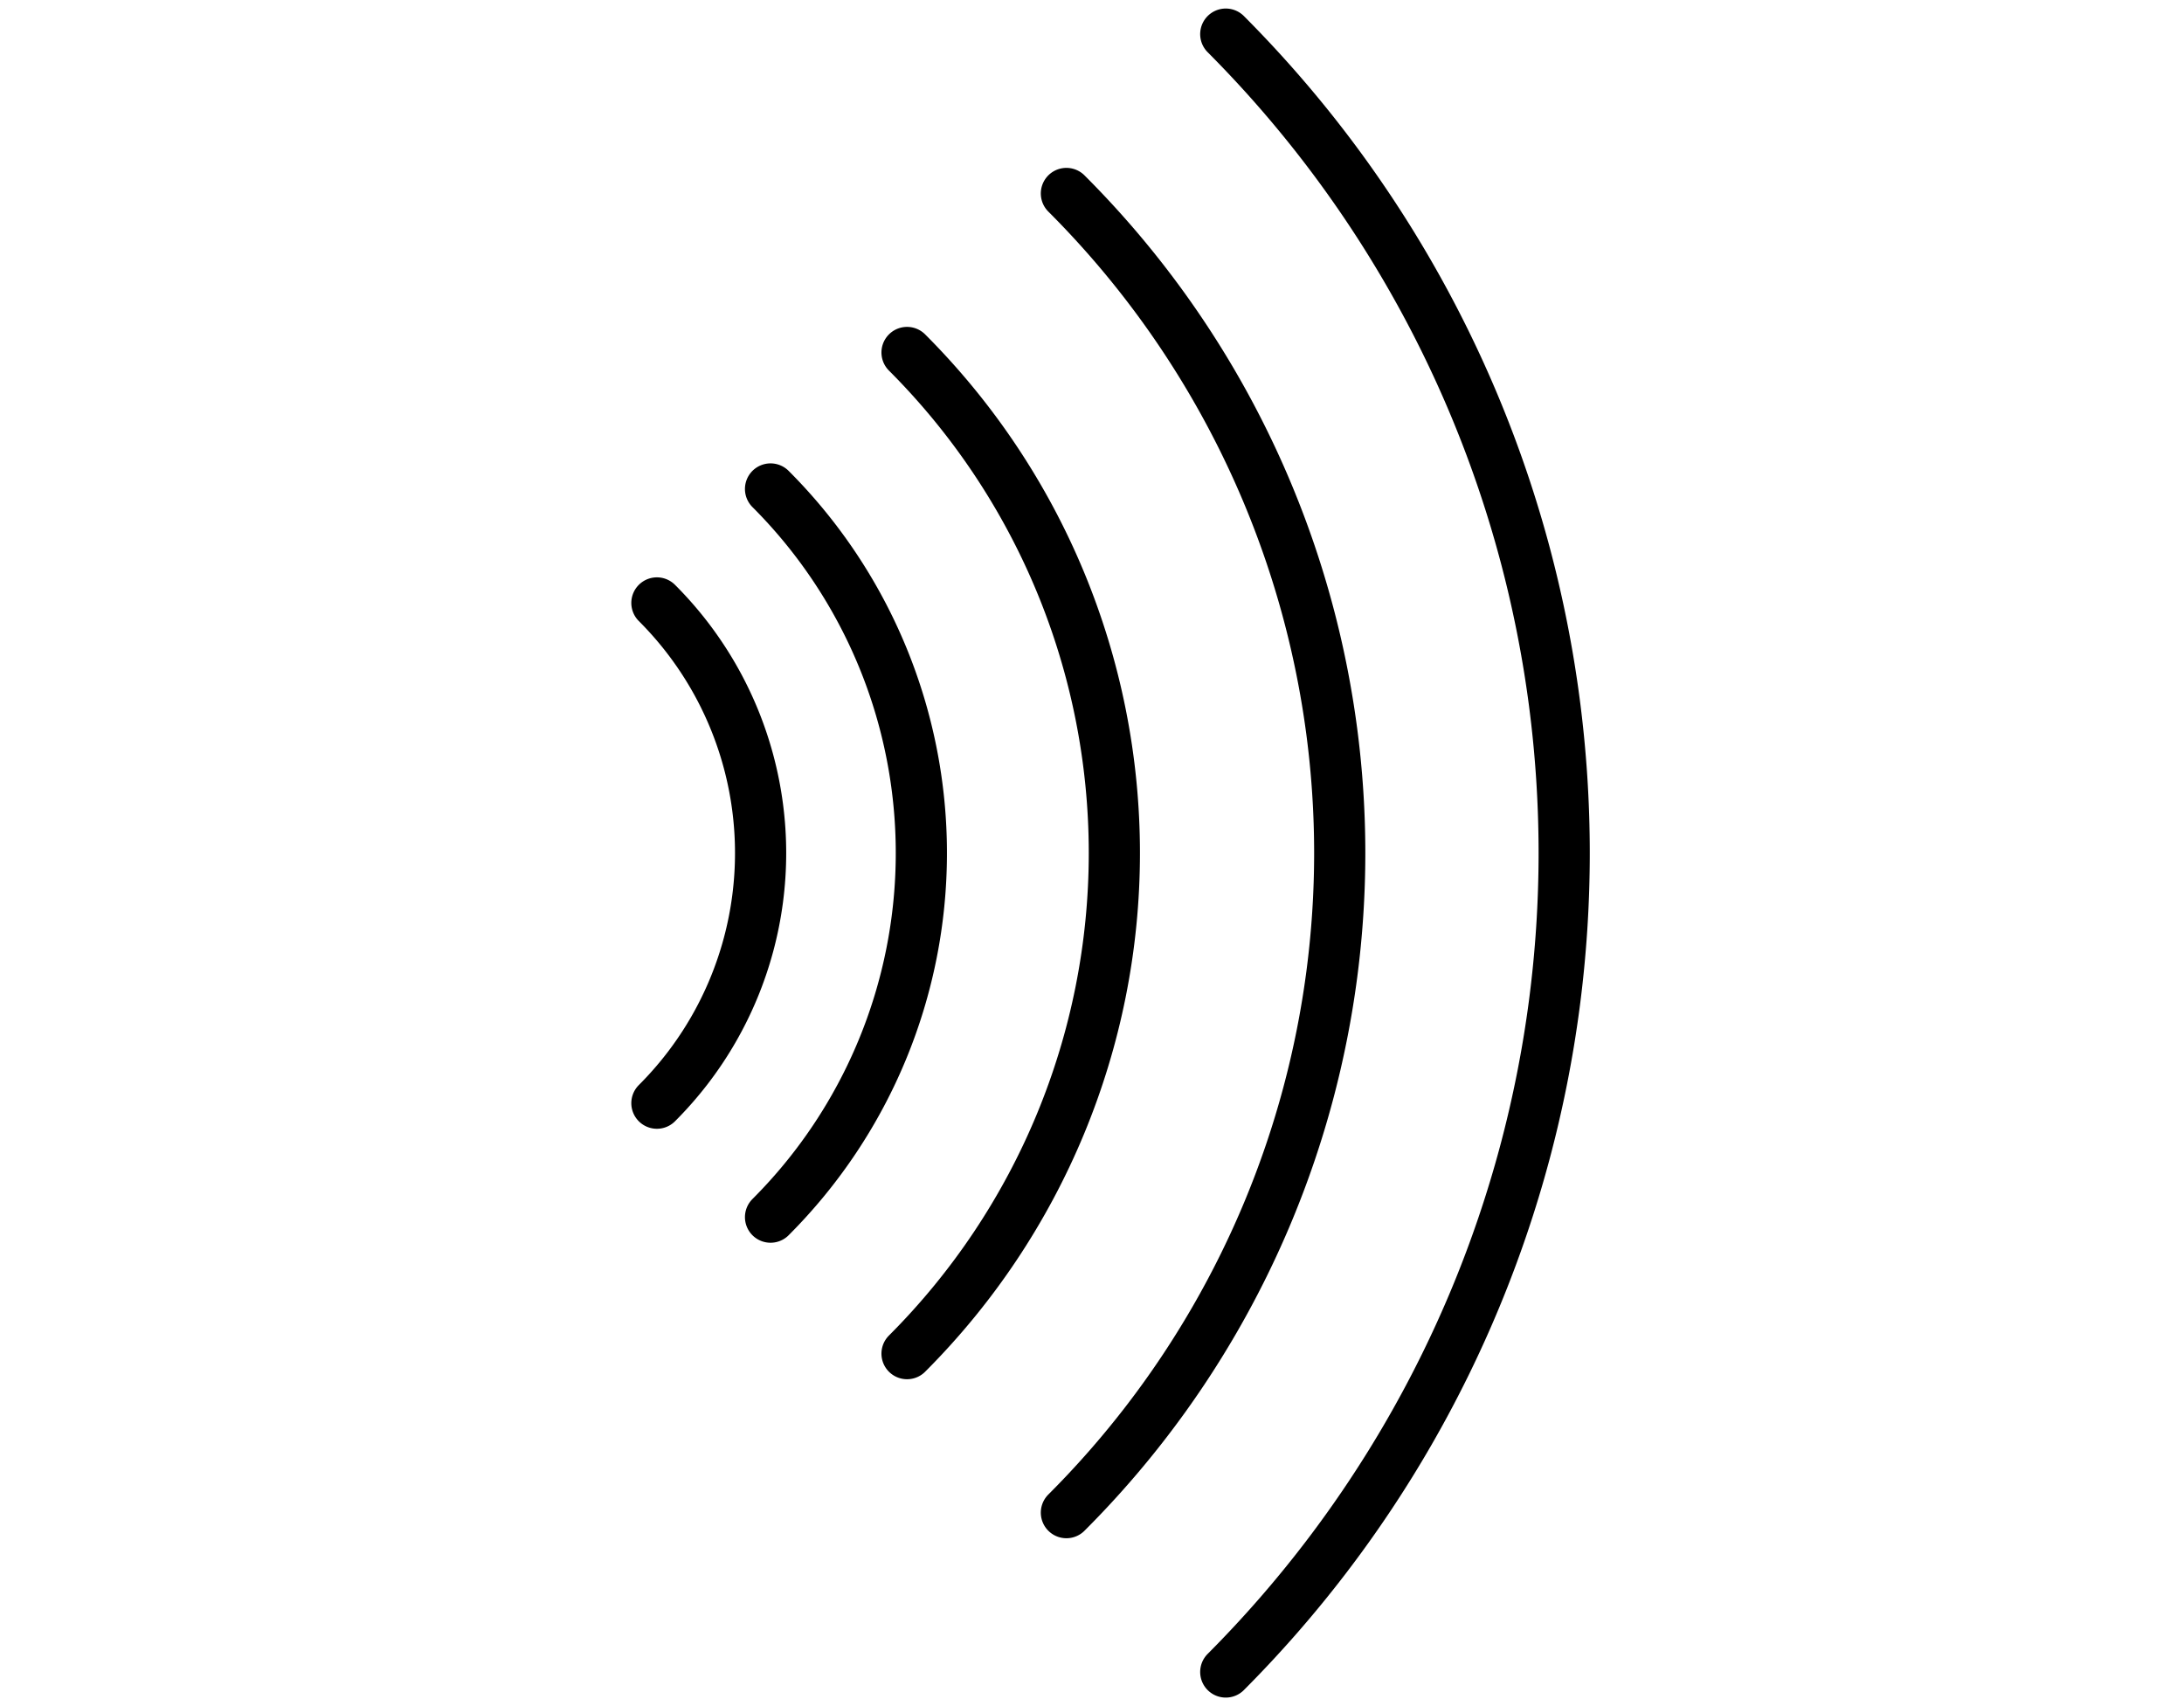
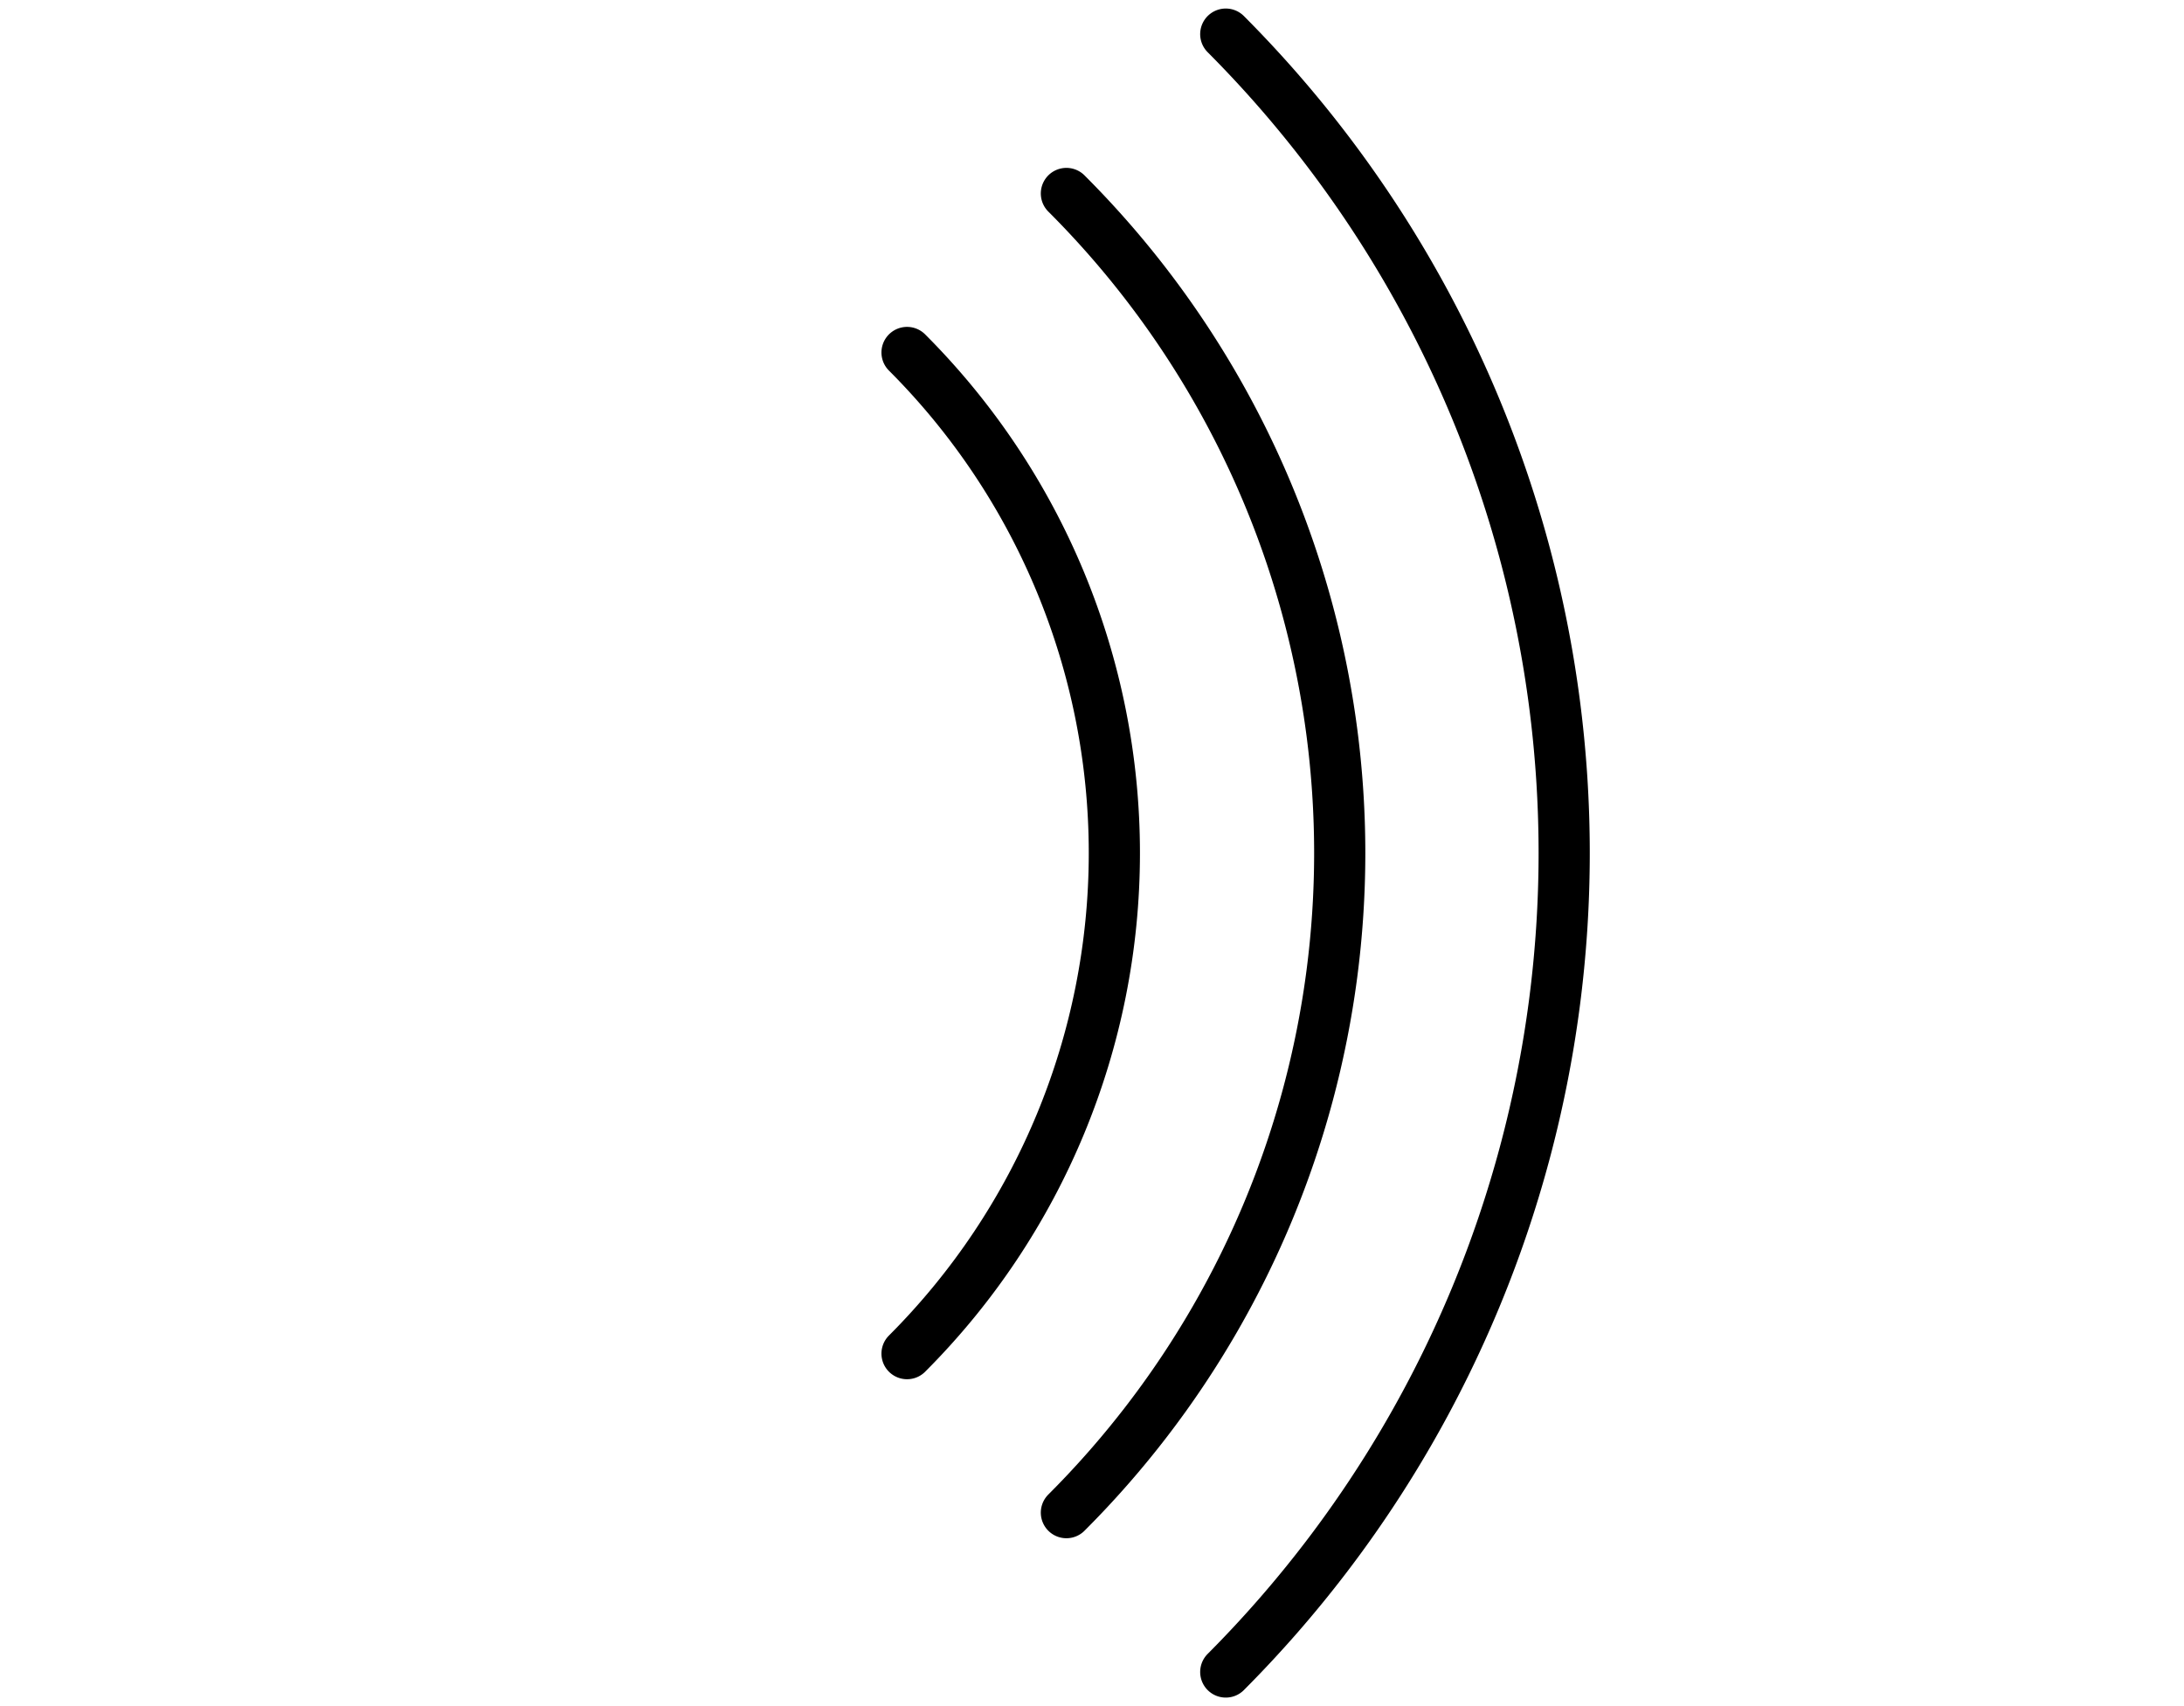
<svg xmlns="http://www.w3.org/2000/svg" id="schwarz" viewBox="0 0 64 50">
  <defs>
    <style>.cls-1{fill:none;stroke:#000;stroke-linecap:round;stroke-linejoin:round;stroke-width:1.5px;}</style>
  </defs>
-   <path class="cls-1" d="M19.25,17.67a10.36,10.36,0,0,1,0,14.66" />
-   <path class="cls-1" d="M22.58,14.33a15.09,15.09,0,0,1,0,21.34" />
  <path class="cls-1" d="M26.58,10.33a20.75,20.75,0,0,1,0,29.34" />
  <path class="cls-1" d="M31.25,5.67a27.33,27.33,0,0,1,0,38.66" />
  <path class="cls-1" d="M35.92,1a34,34,0,0,1,0,48" />
</svg>